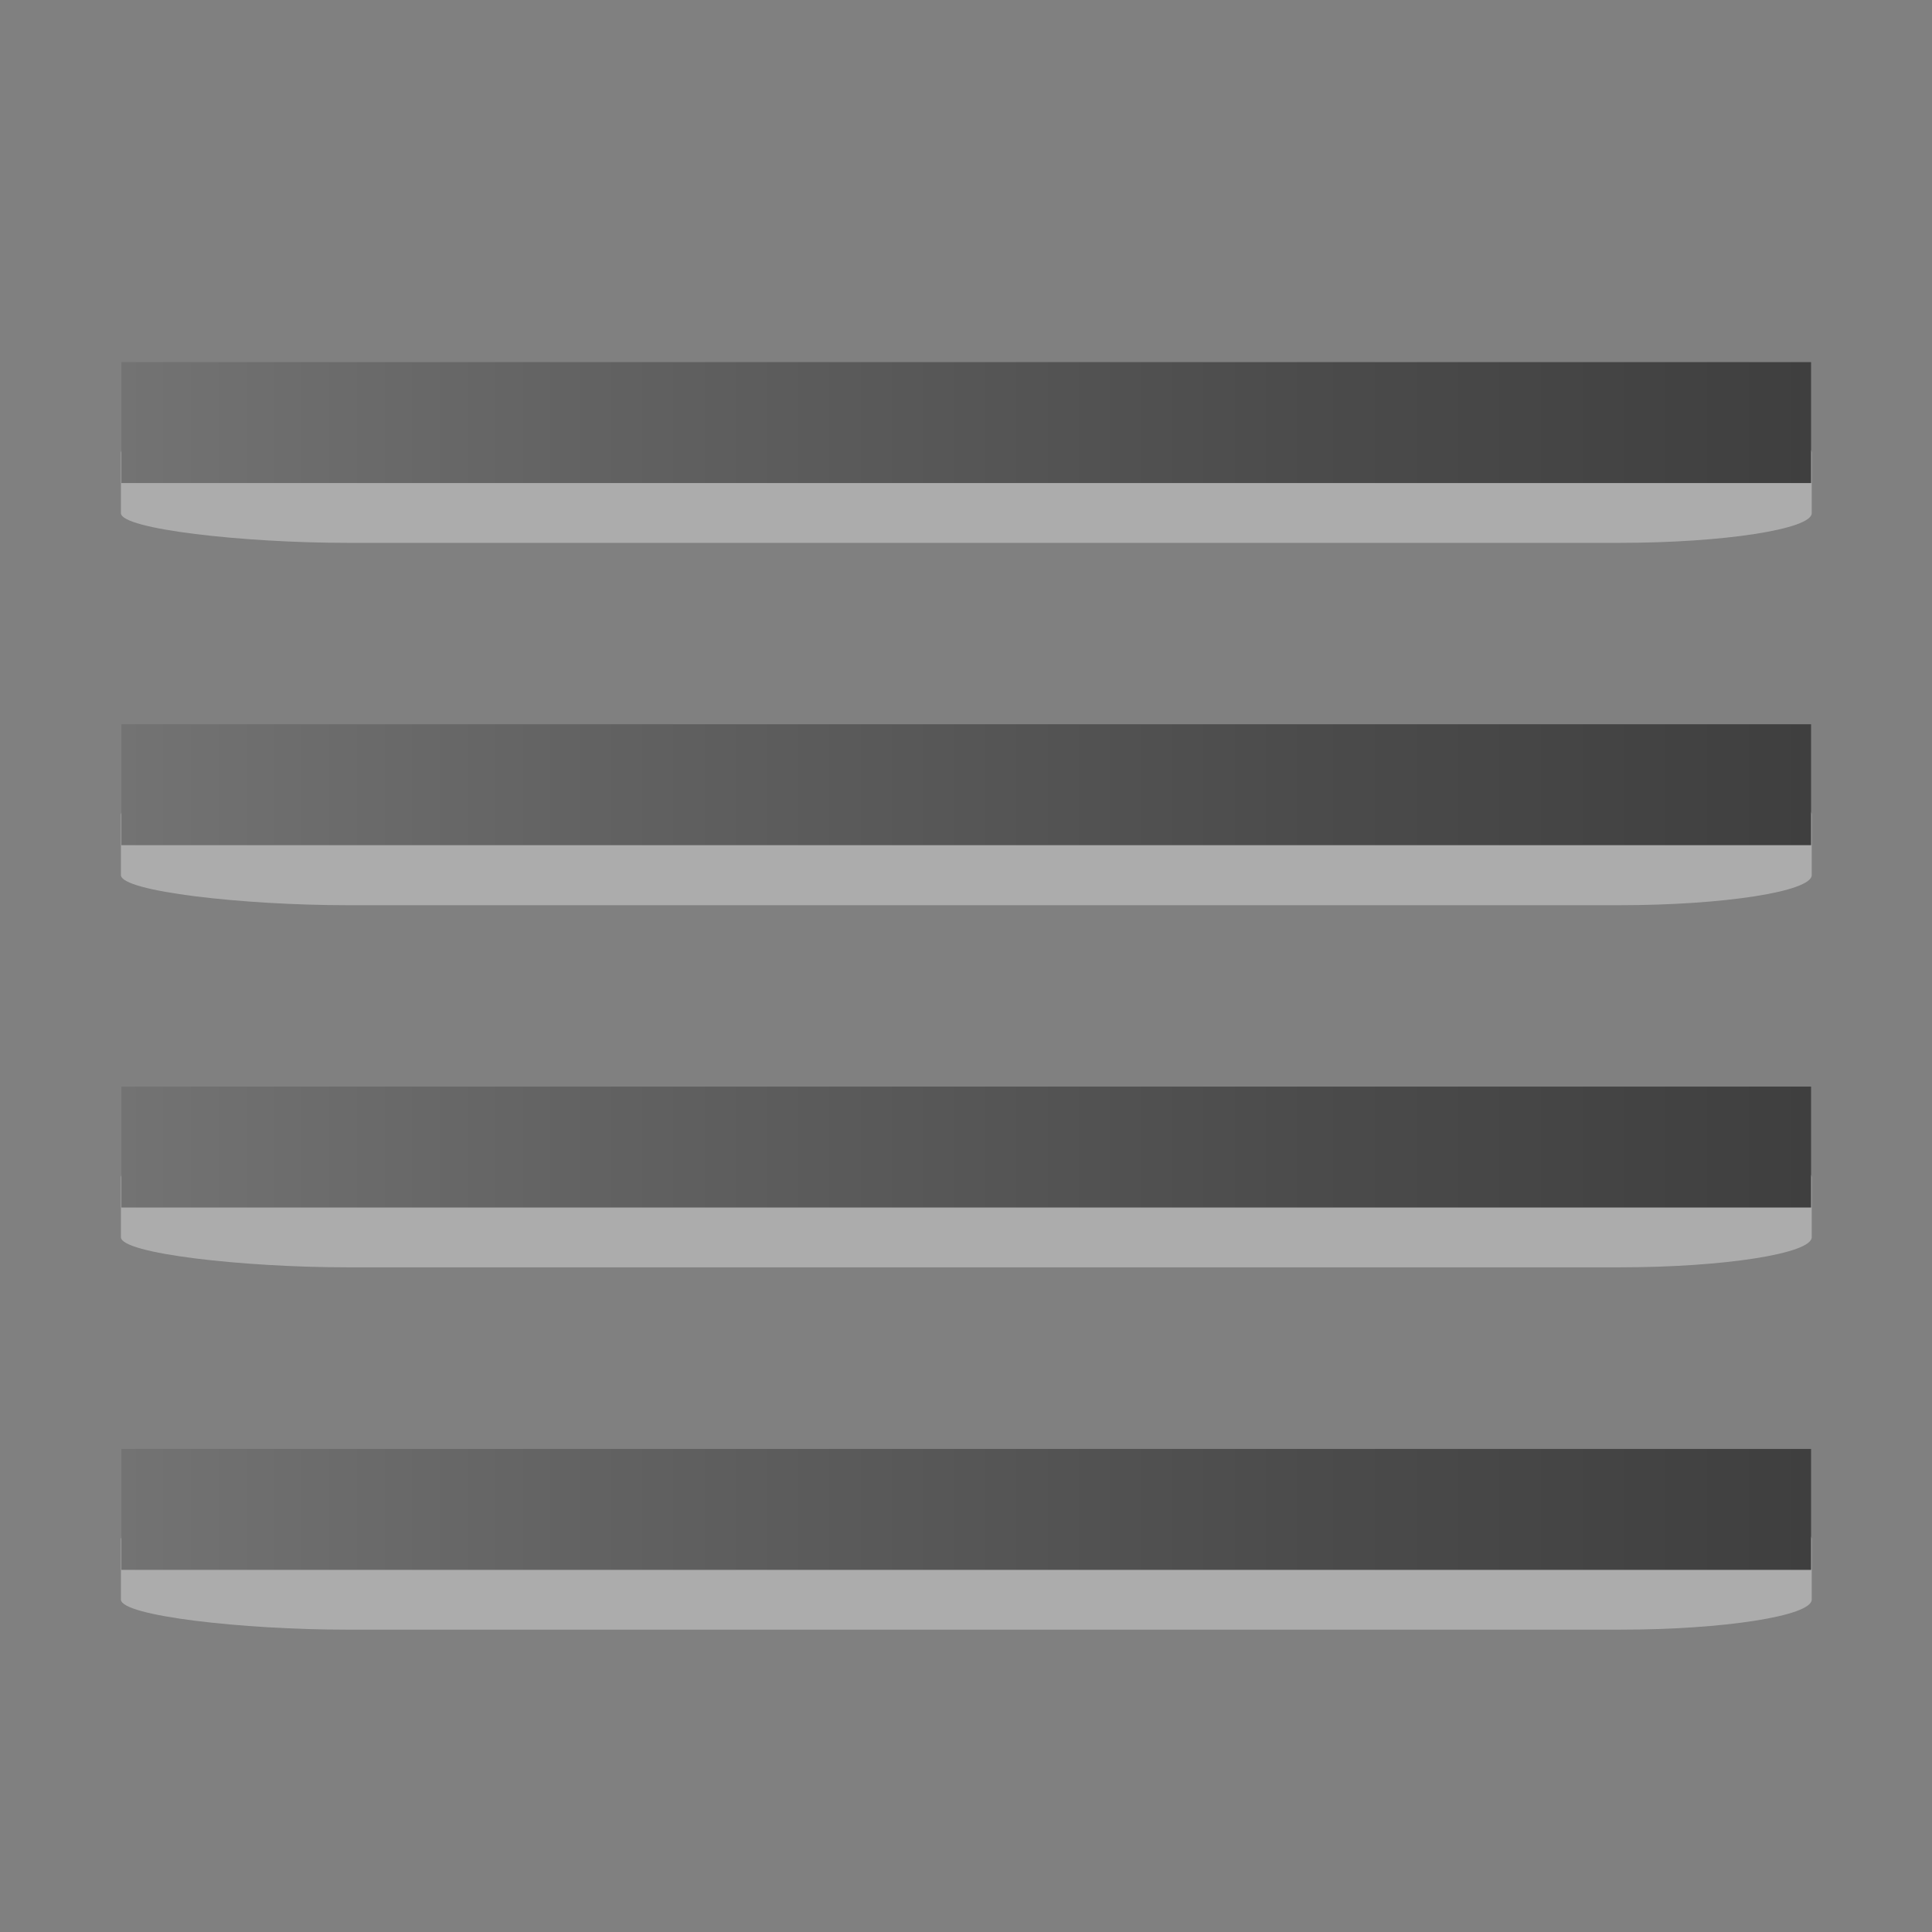
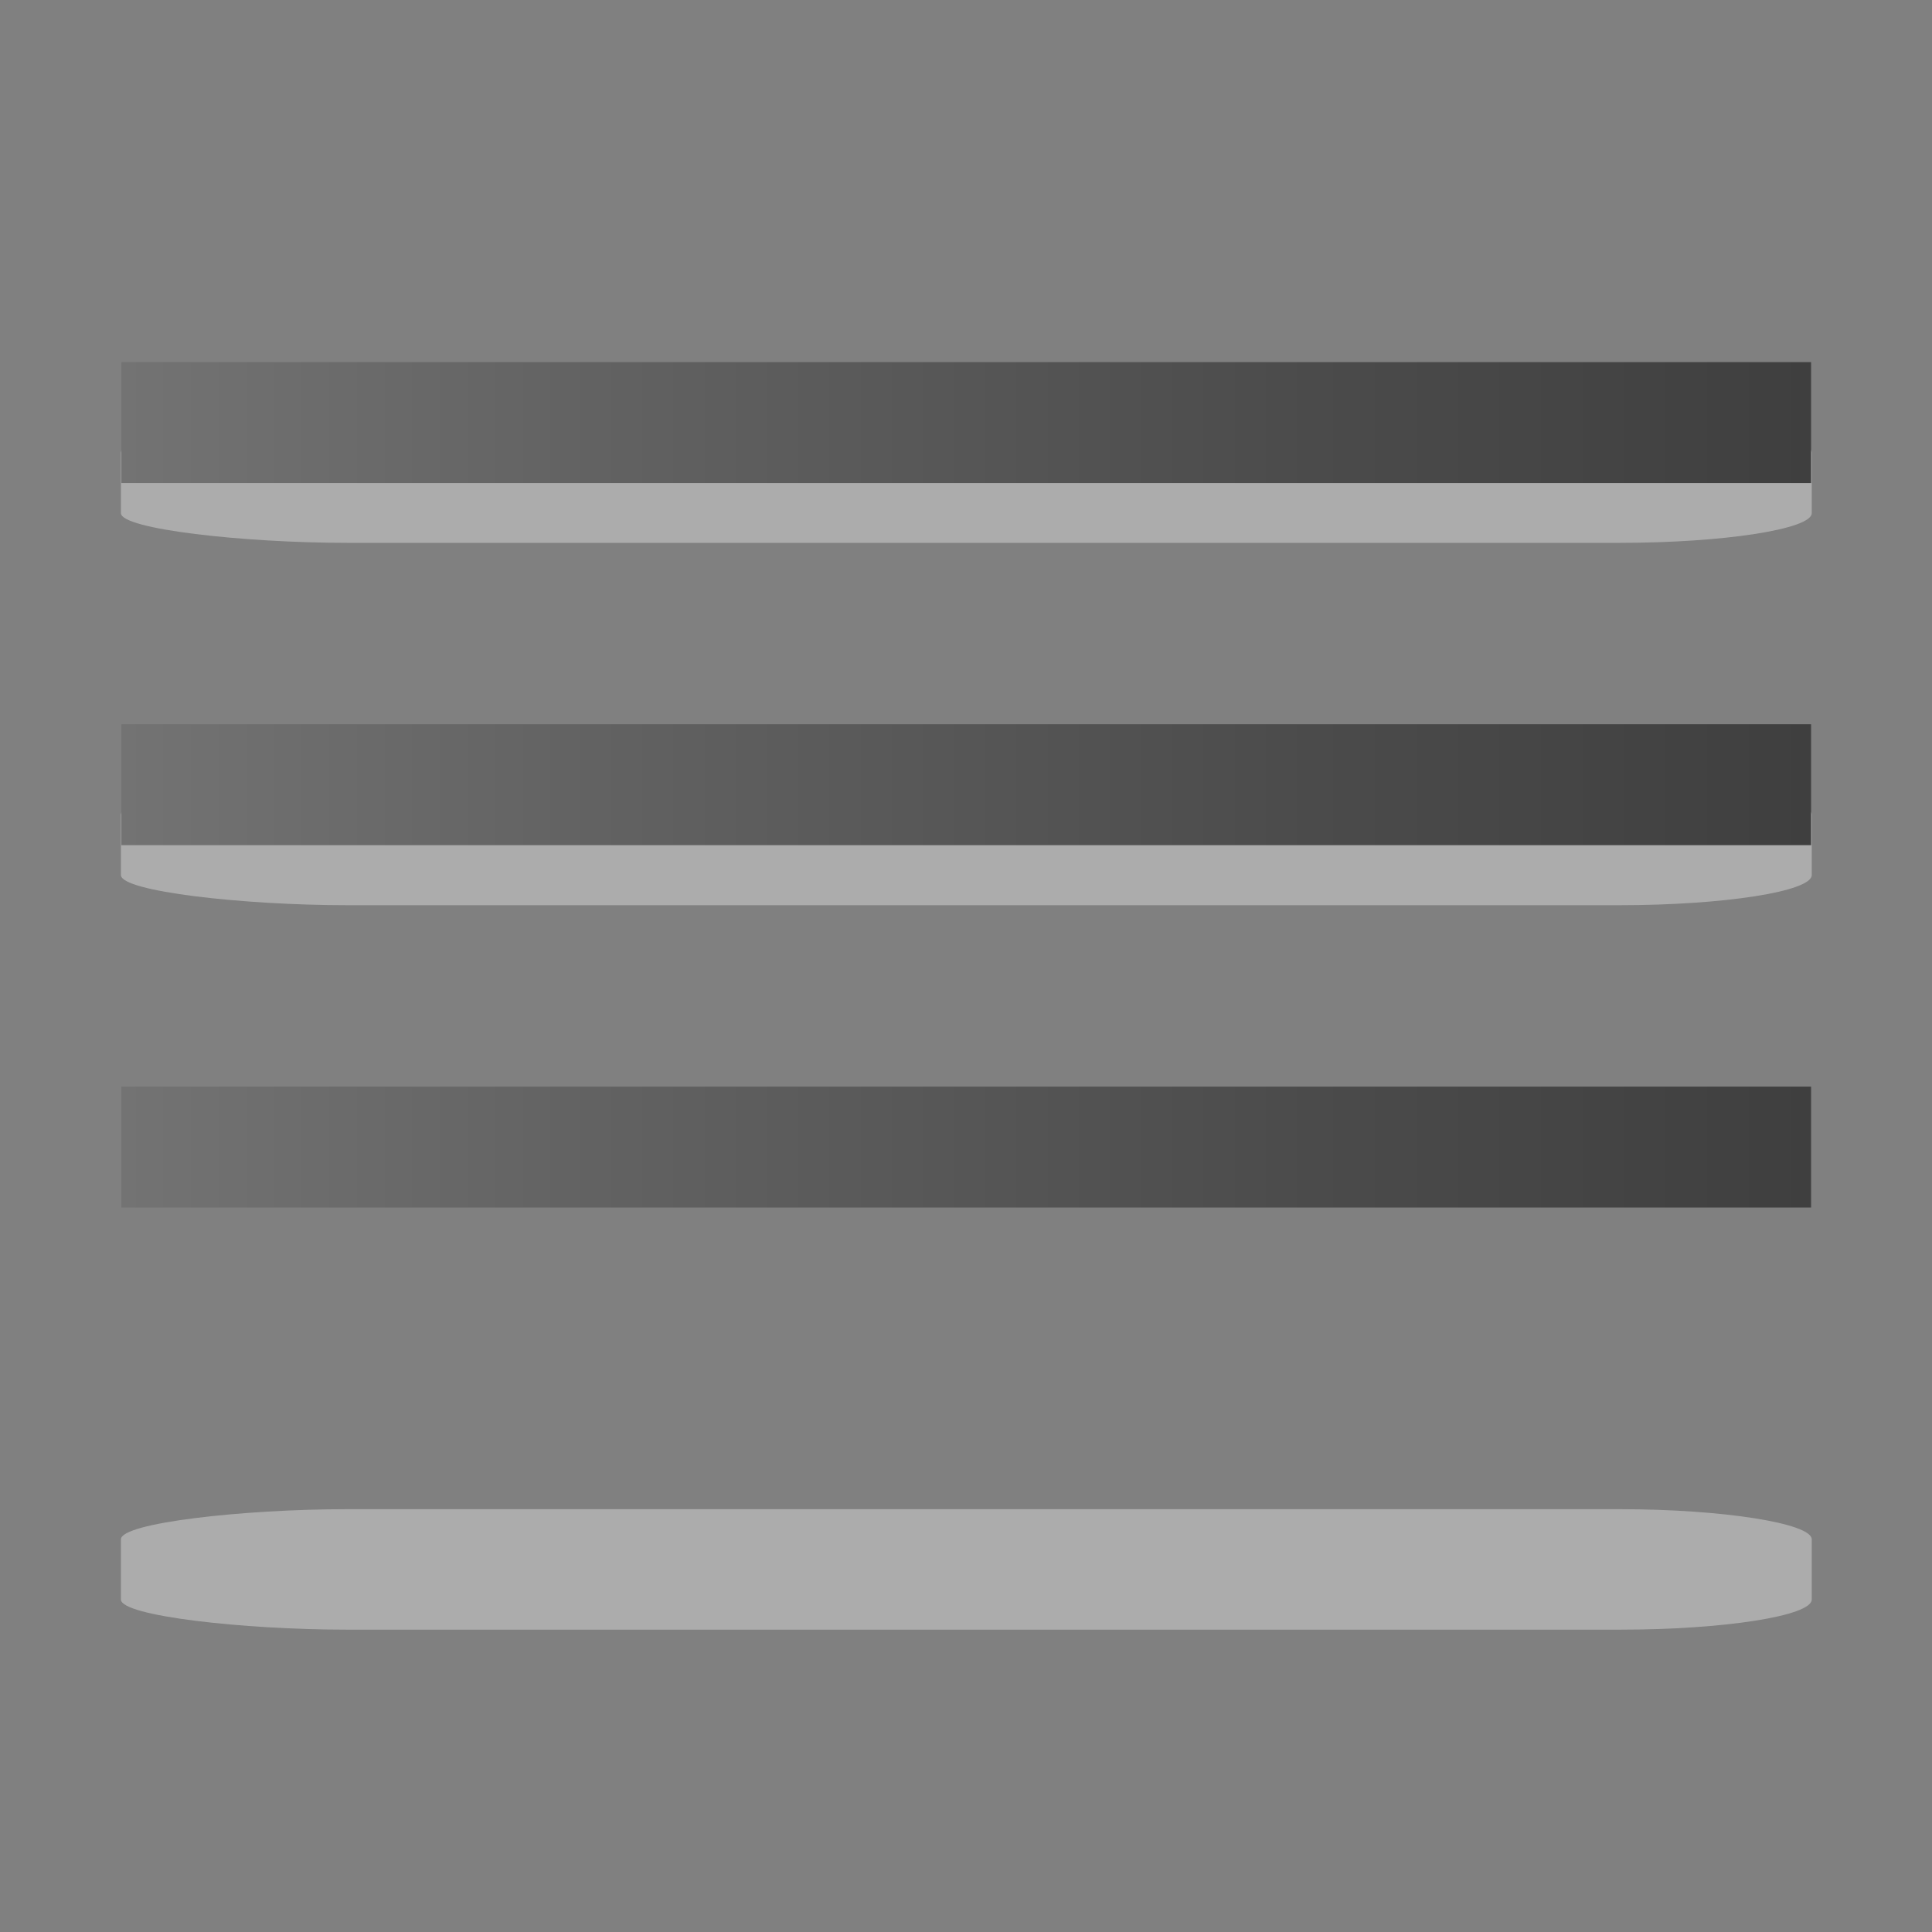
<svg xmlns="http://www.w3.org/2000/svg" xmlns:xlink="http://www.w3.org/1999/xlink" height="32" viewBox="0 0 8.467 8.467" width="32">
  <rect x="0" y="0" width="8.467" height="8.467" fill="#808080" stroke="none" />
  <linearGradient id="a">
    <stop offset="0" stop-color="#737373" />
    <stop offset=".262" stop-color="#636363" />
    <stop offset=".705" stop-color="#4b4b4b" />
    <stop offset="1" stop-color="#3f3f3f" />
  </linearGradient>
  <linearGradient id="b" gradientTransform="matrix(1.867 0 0 1 -6.88 -288.27)" gradientUnits="userSpaceOnUse" x1="3.969" x2="7.938" xlink:href="#a" y1="290.121" y2="290.121" />
  <linearGradient id="c" gradientTransform="matrix(1.867 0 0 1 -6.88 -286.682)" gradientUnits="userSpaceOnUse" x1="3.969" x2="7.938" xlink:href="#a" y1="290.121" y2="290.121" />
  <linearGradient id="d" gradientTransform="matrix(1.867 0 0 1 -6.88 -285.094)" gradientUnits="userSpaceOnUse" x1="3.969" x2="7.938" xlink:href="#a" y1="290.121" y2="290.121" />
  <linearGradient id="e" gradientTransform="matrix(1.867 0 0 1 -6.88 -283.507)" gradientUnits="userSpaceOnUse" x1="3.969" x2="7.938" xlink:href="#a" y1="290.121" y2="290.121" />
  <path d="m7.94 1.984c0-.07-.39-.132-.84-.132h-5.58c-.452 0-.99.06-.99.132v.265c0 .07.538.13.99.13h5.58c.453 0 .84-.06.84-.13z" fill="#fff" opacity=".35" />
  <path d="m.532 1.587h7.405v.53h-7.405z" fill="url(#b)" />
  <path d="m7.94 3.57c0-.07-.39-.13-.84-.13h-5.58c-.452 0-.99.06-.99.13v.265c0 .072.538.132.99.132h5.58c.453 0 .84-.06.84-.132z" fill="#fff" opacity=".35" />
  <path d="m.532 3.174h7.405v.53h-7.405z" fill="url(#c)" />
-   <path d="m7.94 5.16c0-.07-.39-.133-.84-.133h-5.58c-.452 0-.99.06-.99.132v.263c0 .072.538.132.99.132h5.58c.453 0 .84-.06.84-.132z" fill="#fff" opacity=".35" />
  <path d="m.532 4.762h7.405v.53h-7.405z" fill="url(#d)" />
  <path d="m7.94 6.746c0-.07-.39-.132-.84-.132h-5.58c-.452 0-.99.06-.99.132v.264c0 .072.538.132.99.132h5.58c.453 0 .84-.06.84-.132z" fill="#fff" opacity=".35" />
-   <path d="m.532 6.35h7.405v.53h-7.405z" fill="url(#e)" />
</svg>